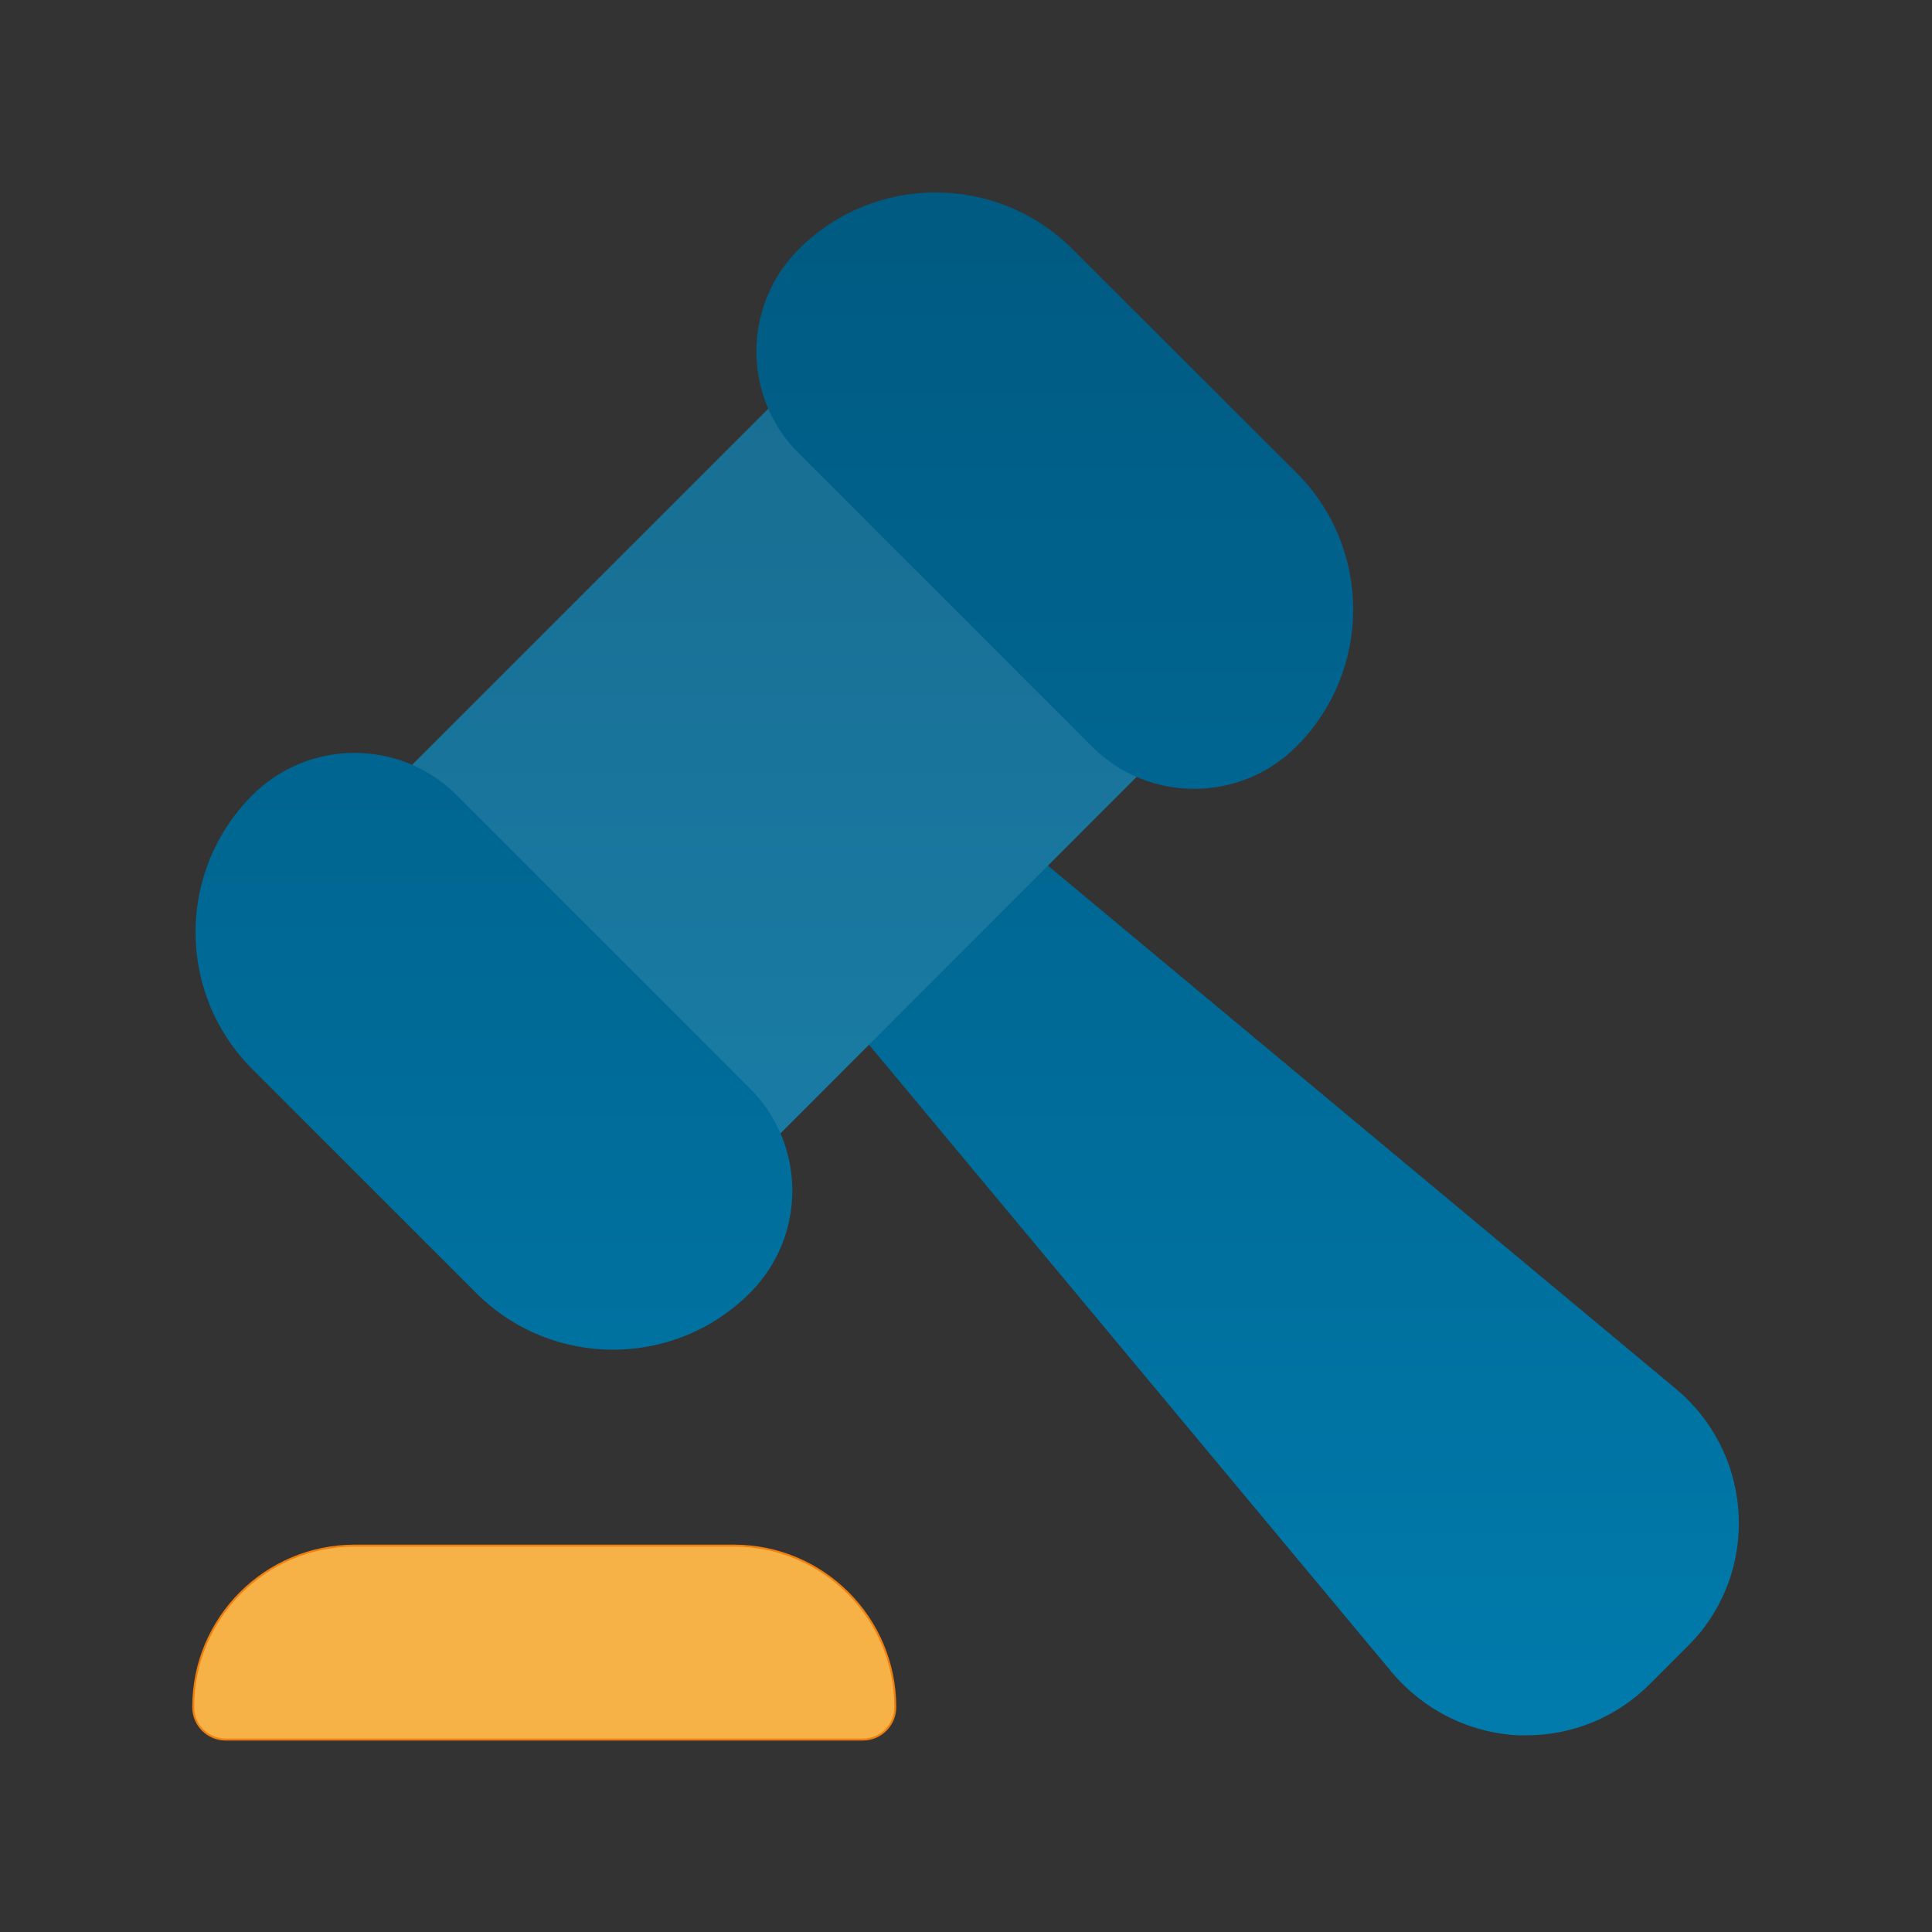
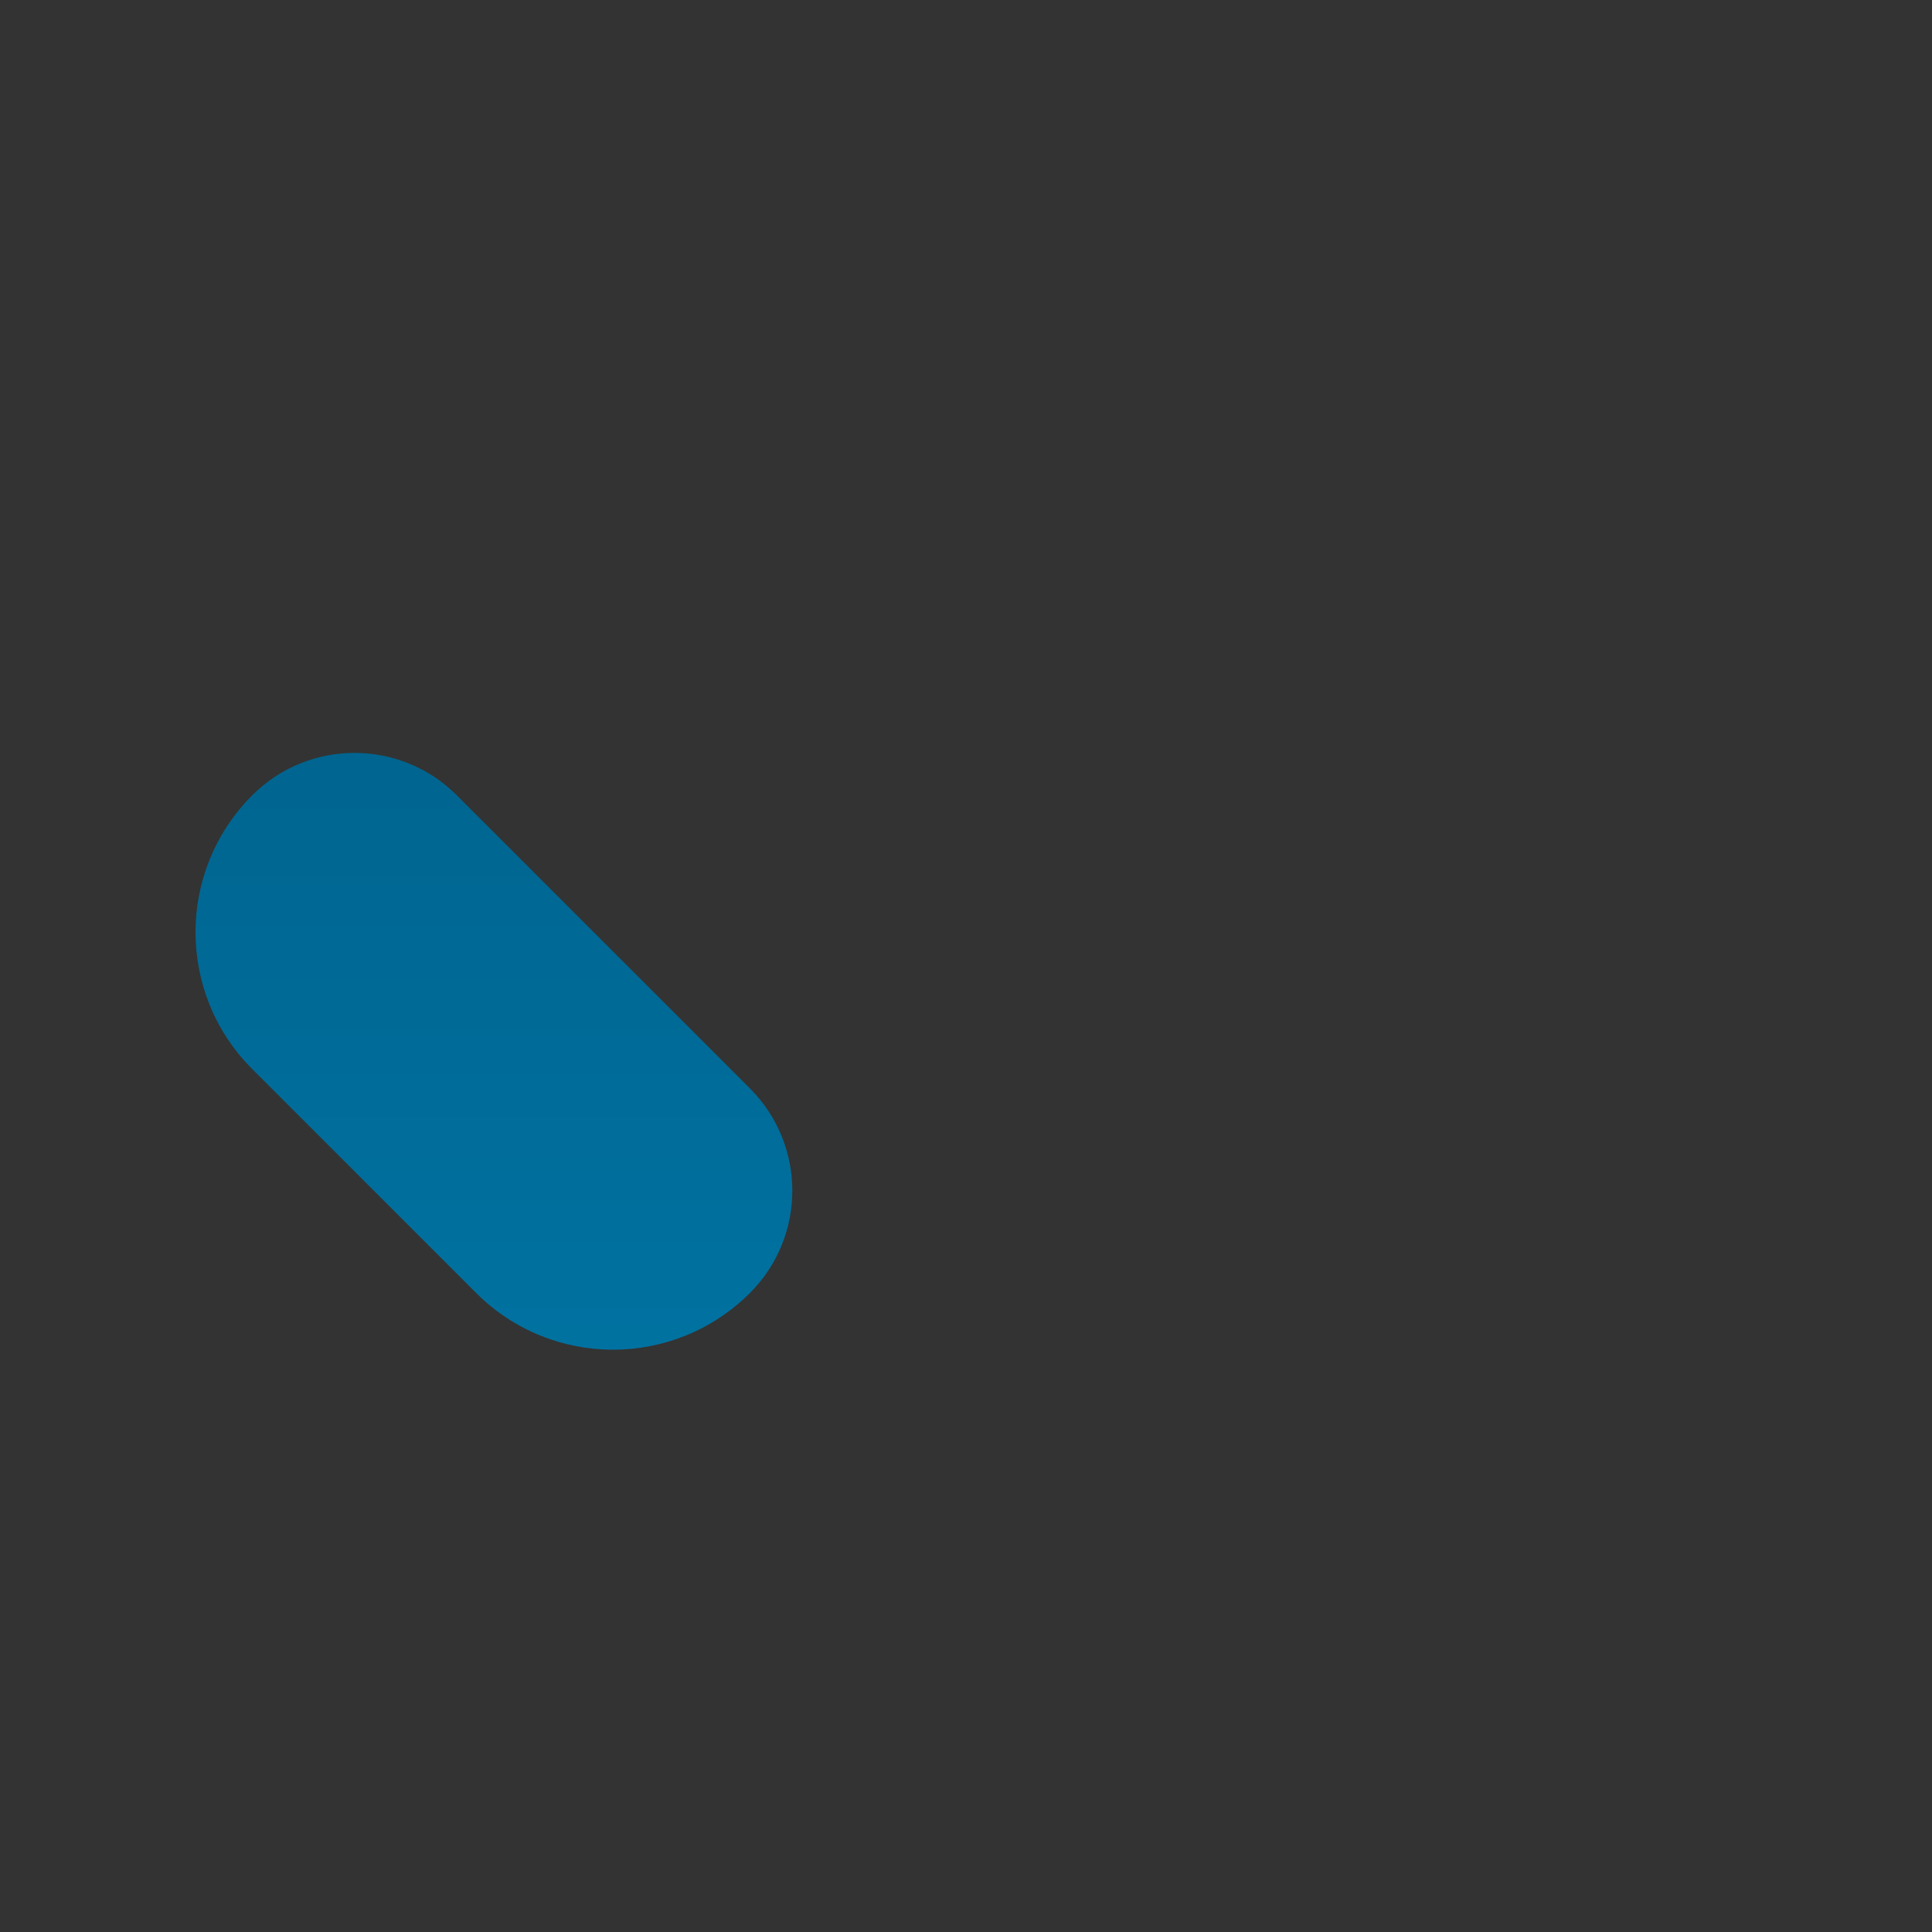
<svg xmlns="http://www.w3.org/2000/svg" version="1.1" id="Layer_1" x="0px" y="0px" viewBox="0 0 500 500" style="enable-background:new 0 0 500 500;" xml:space="preserve">
  <rect x="0" y="0" width="500" height="500" fill="#333333" stroke="none" />
  <style type="text/css"> .st0{fill:url(#SVGID_1_);} .st1{fill:url(#SVGID_2_);} .st2{opacity:0.1;fill:#FFFFFF;} .st3{fill:url(#SVGID_3_);} .st4{fill:url(#SVGID_4_);} .st5{fill:#F6B147;stroke:#EF800D;stroke-width:0.5;stroke-miterlimit:10;} </style>
  <g>
    <linearGradient id="SVGID_1_" gradientUnits="userSpaceOnUse" x1="166.452" y1="48.333" x2="166.452" y2="456.368" gradientTransform="matrix(-1 0 0 1 500 0)">
      <stop offset="0" style="stop-color:#005A81" />
      <stop offset="0.55" style="stop-color:#006B98" />
      <stop offset="1" style="stop-color:#007CAD" />
    </linearGradient>
-     <path class="st0" d="M219.5,252.1l33.4-33.4c3.1-3.1,7.9-3.3,11.3-0.5l169.6,141.3c19.1,16,21.7,44.4,5.8,63.5c-0.9,1-1.8,2-2.8,3 l-9.9,9.9c-8.5,8.5-19.9,13.2-31.9,13.2c-0.7,0-1.4,0-2,0c-12.7-0.6-24.5-6.5-32.7-16.2L219,263.3 C216.3,260,216.5,255.2,219.5,252.1z" />
    <linearGradient id="SVGID_2_" gradientUnits="userSpaceOnUse" x1="299.639" y1="48.333" x2="299.639" y2="456.368" gradientTransform="matrix(-1 0 0 1 500 0)">
      <stop offset="0" style="stop-color:#005A81" />
      <stop offset="0.55" style="stop-color:#006B98" />
      <stop offset="1" style="stop-color:#007CAD" />
    </linearGradient>
-     <path class="st1" d="M102.6,202l100.2-100.2c3.3-3.3,8.6-3.3,11.8,0l83.5,83.5c3.3,3.3,3.3,8.6,0,11.8L197.9,297.4 c-3.3,3.3-8.6,3.3-11.8,0l-83.5-83.5C99.3,210.6,99.3,205.3,102.6,202z" />
-     <path class="st2" d="M102.6,202l100.2-100.2c3.3-3.3,8.6-3.3,11.8,0l83.5,83.5c3.3,3.3,3.3,8.6,0,11.8L197.9,297.4 c-3.3,3.3-8.6,3.3-11.8,0l-83.5-83.5C99.3,210.6,99.3,205.3,102.6,202z" />
    <g>
      <linearGradient id="SVGID_3_" gradientUnits="userSpaceOnUse" x1="372.175" y1="48.333" x2="372.175" y2="456.368" gradientTransform="matrix(-1 0 0 1 500 0)">
        <stop offset="0" style="stop-color:#005A81" />
        <stop offset="0.55" style="stop-color:#006B98" />
        <stop offset="1" style="stop-color:#007CAD" />
      </linearGradient>
      <path class="st3" d="M65.3,205.8c14.6-14.6,38.3-14.6,52.9,0l75.9,75.9c14.6,14.6,14.6,38.3,0,52.9c-19.6,19.6-51.3,19.6-70.9,0 c0,0,0,0,0,0l-57.9-57.9C45.7,257.1,45.7,225.4,65.3,205.8z" />
      <linearGradient id="SVGID_4_" gradientUnits="userSpaceOnUse" x1="227.047" y1="48.333" x2="227.047" y2="456.368" gradientTransform="matrix(-1 0 0 1 500 0)">
        <stop offset="0" style="stop-color:#005A81" />
        <stop offset="0.55" style="stop-color:#006B98" />
        <stop offset="1" style="stop-color:#007CAD" />
      </linearGradient>
-       <path class="st4" d="M206.7,64.5c19.6-19.6,51.3-19.6,70.9,0c0,0,0,0,0,0l57.9,57.8c19.6,19.6,19.6,51.3,0,70.9c0,0,0,0,0,0 c-14.6,14.6-38.3,14.6-52.9,0l-75.9-75.9C192.1,102.8,192.1,79.1,206.7,64.5z" />
    </g>
-     <path class="st5" d="M91.8,400h98.1c23.1,0,41.8,18.7,41.8,41.8c0,4.6-3.7,8.4-8.4,8.4H58.4c-4.6,0-8.4-3.7-8.4-8.4 C50,418.7,68.7,400,91.8,400z" />
  </g>
</svg>